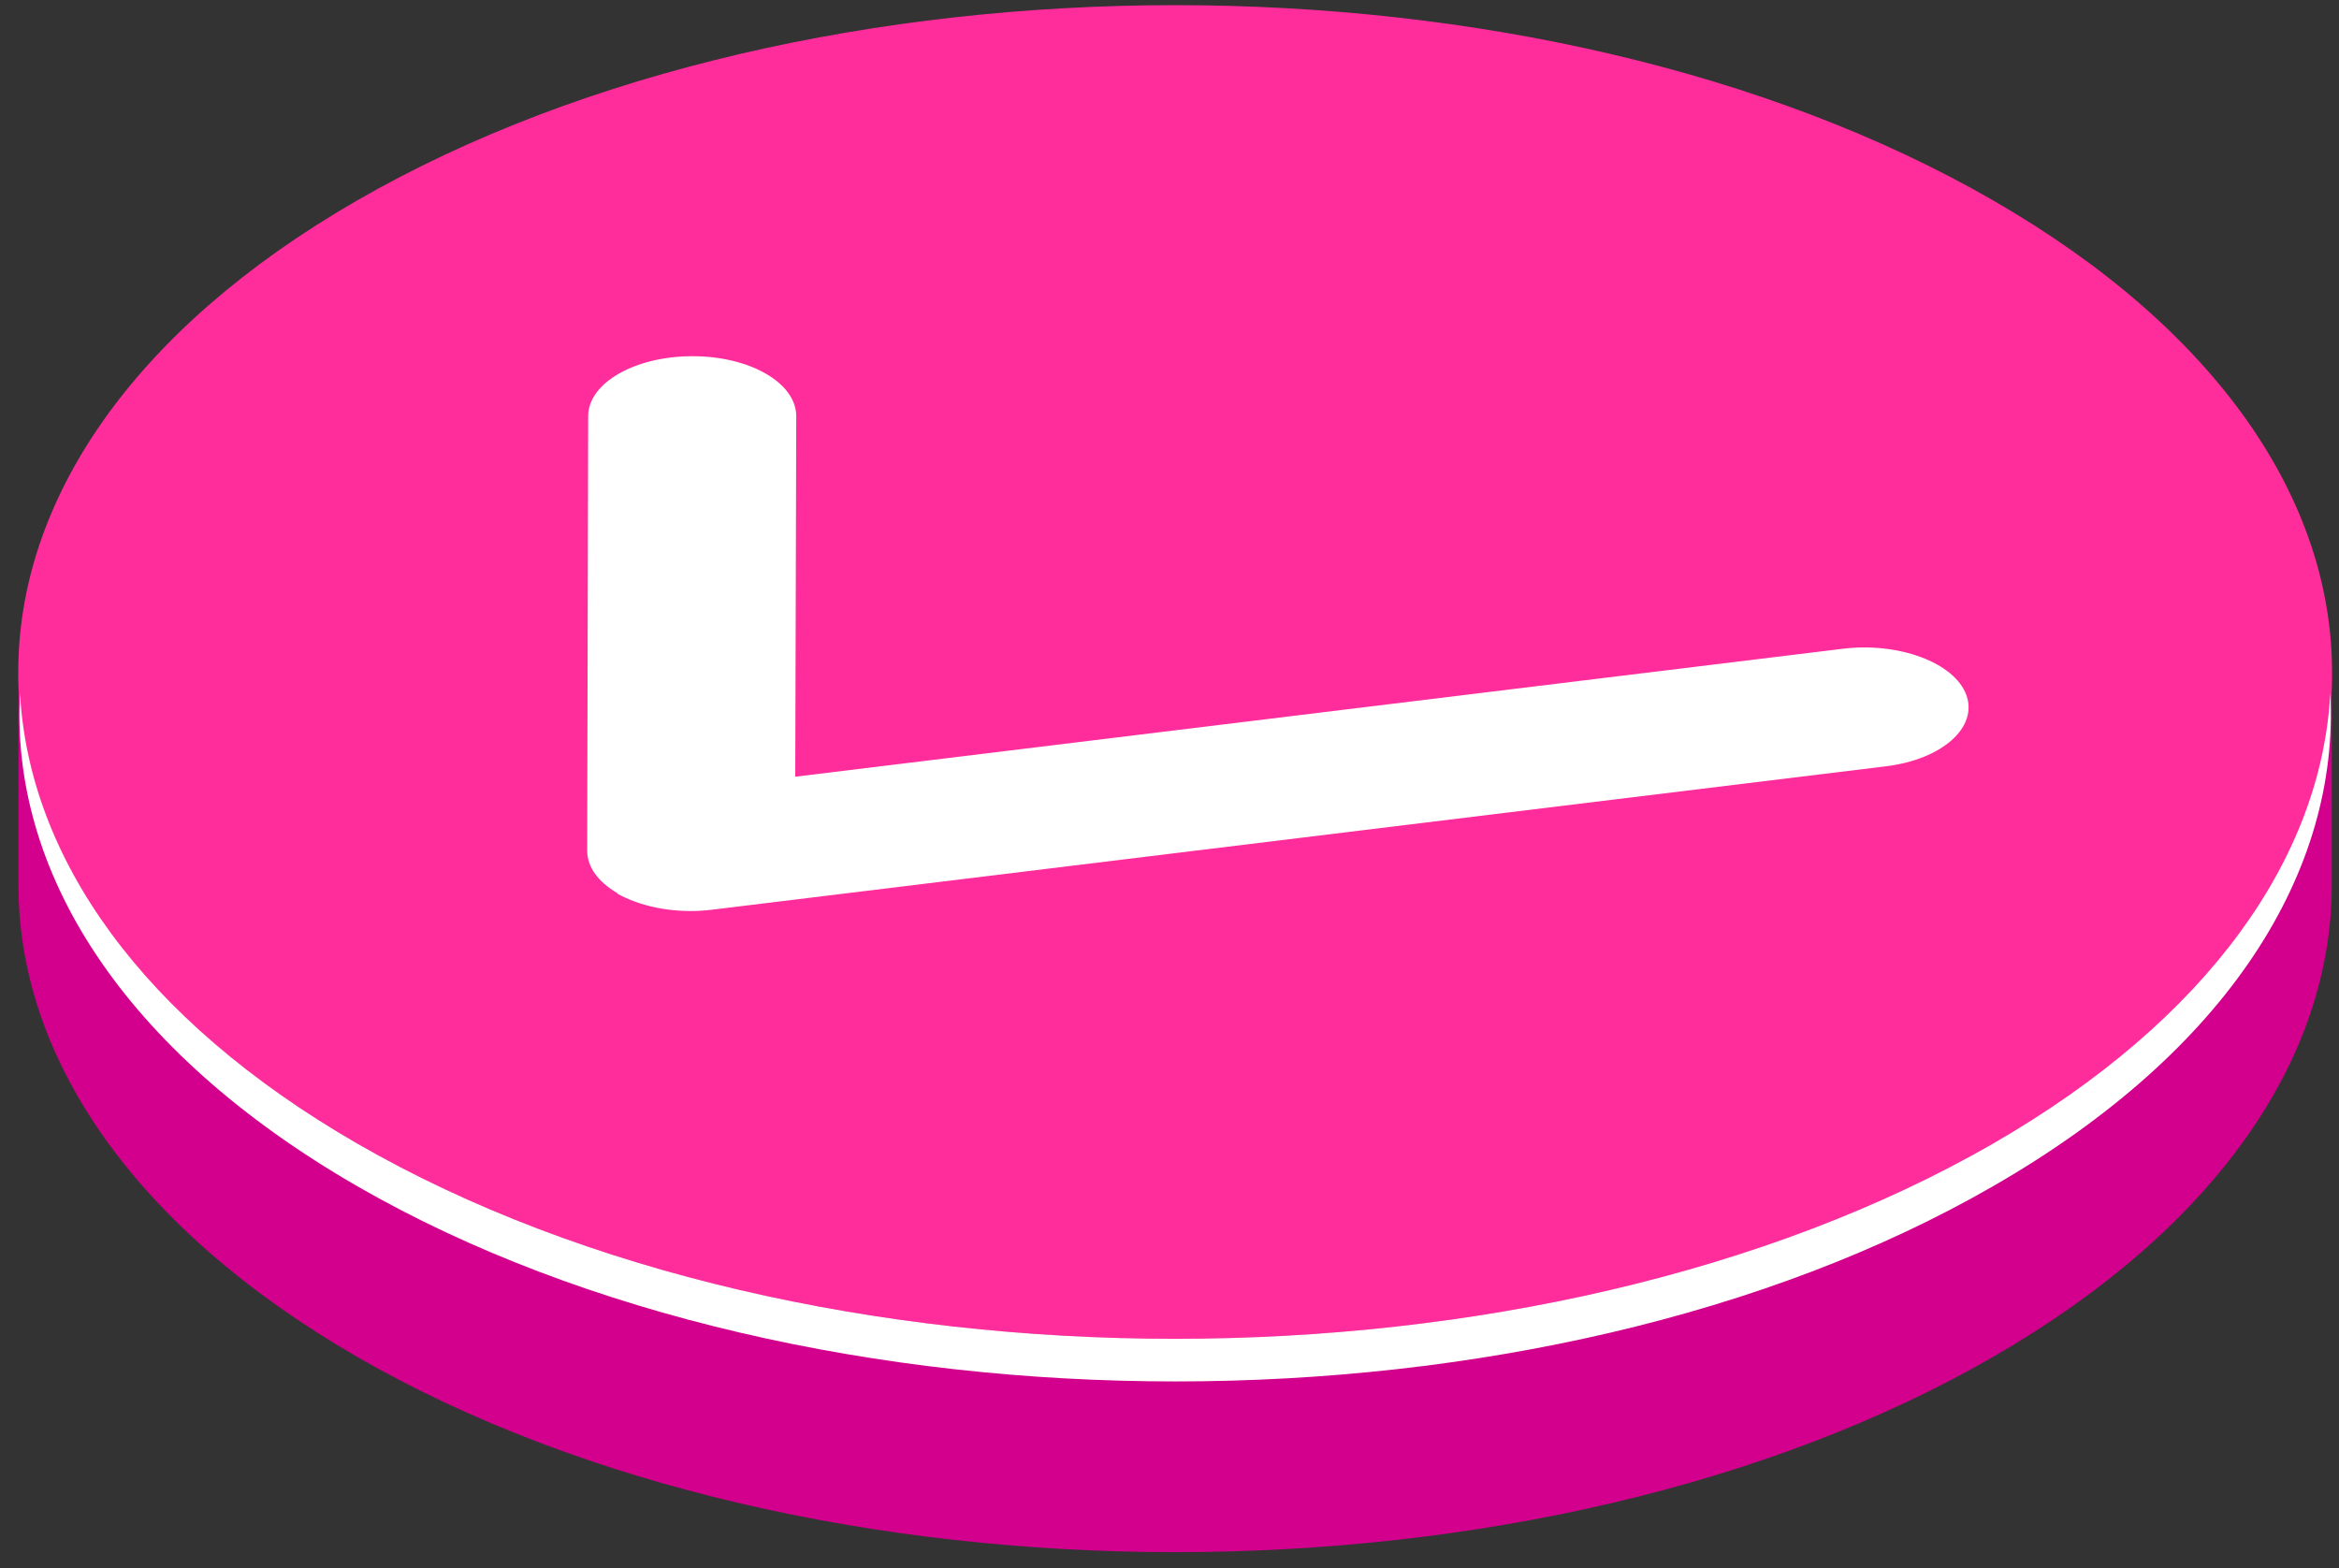
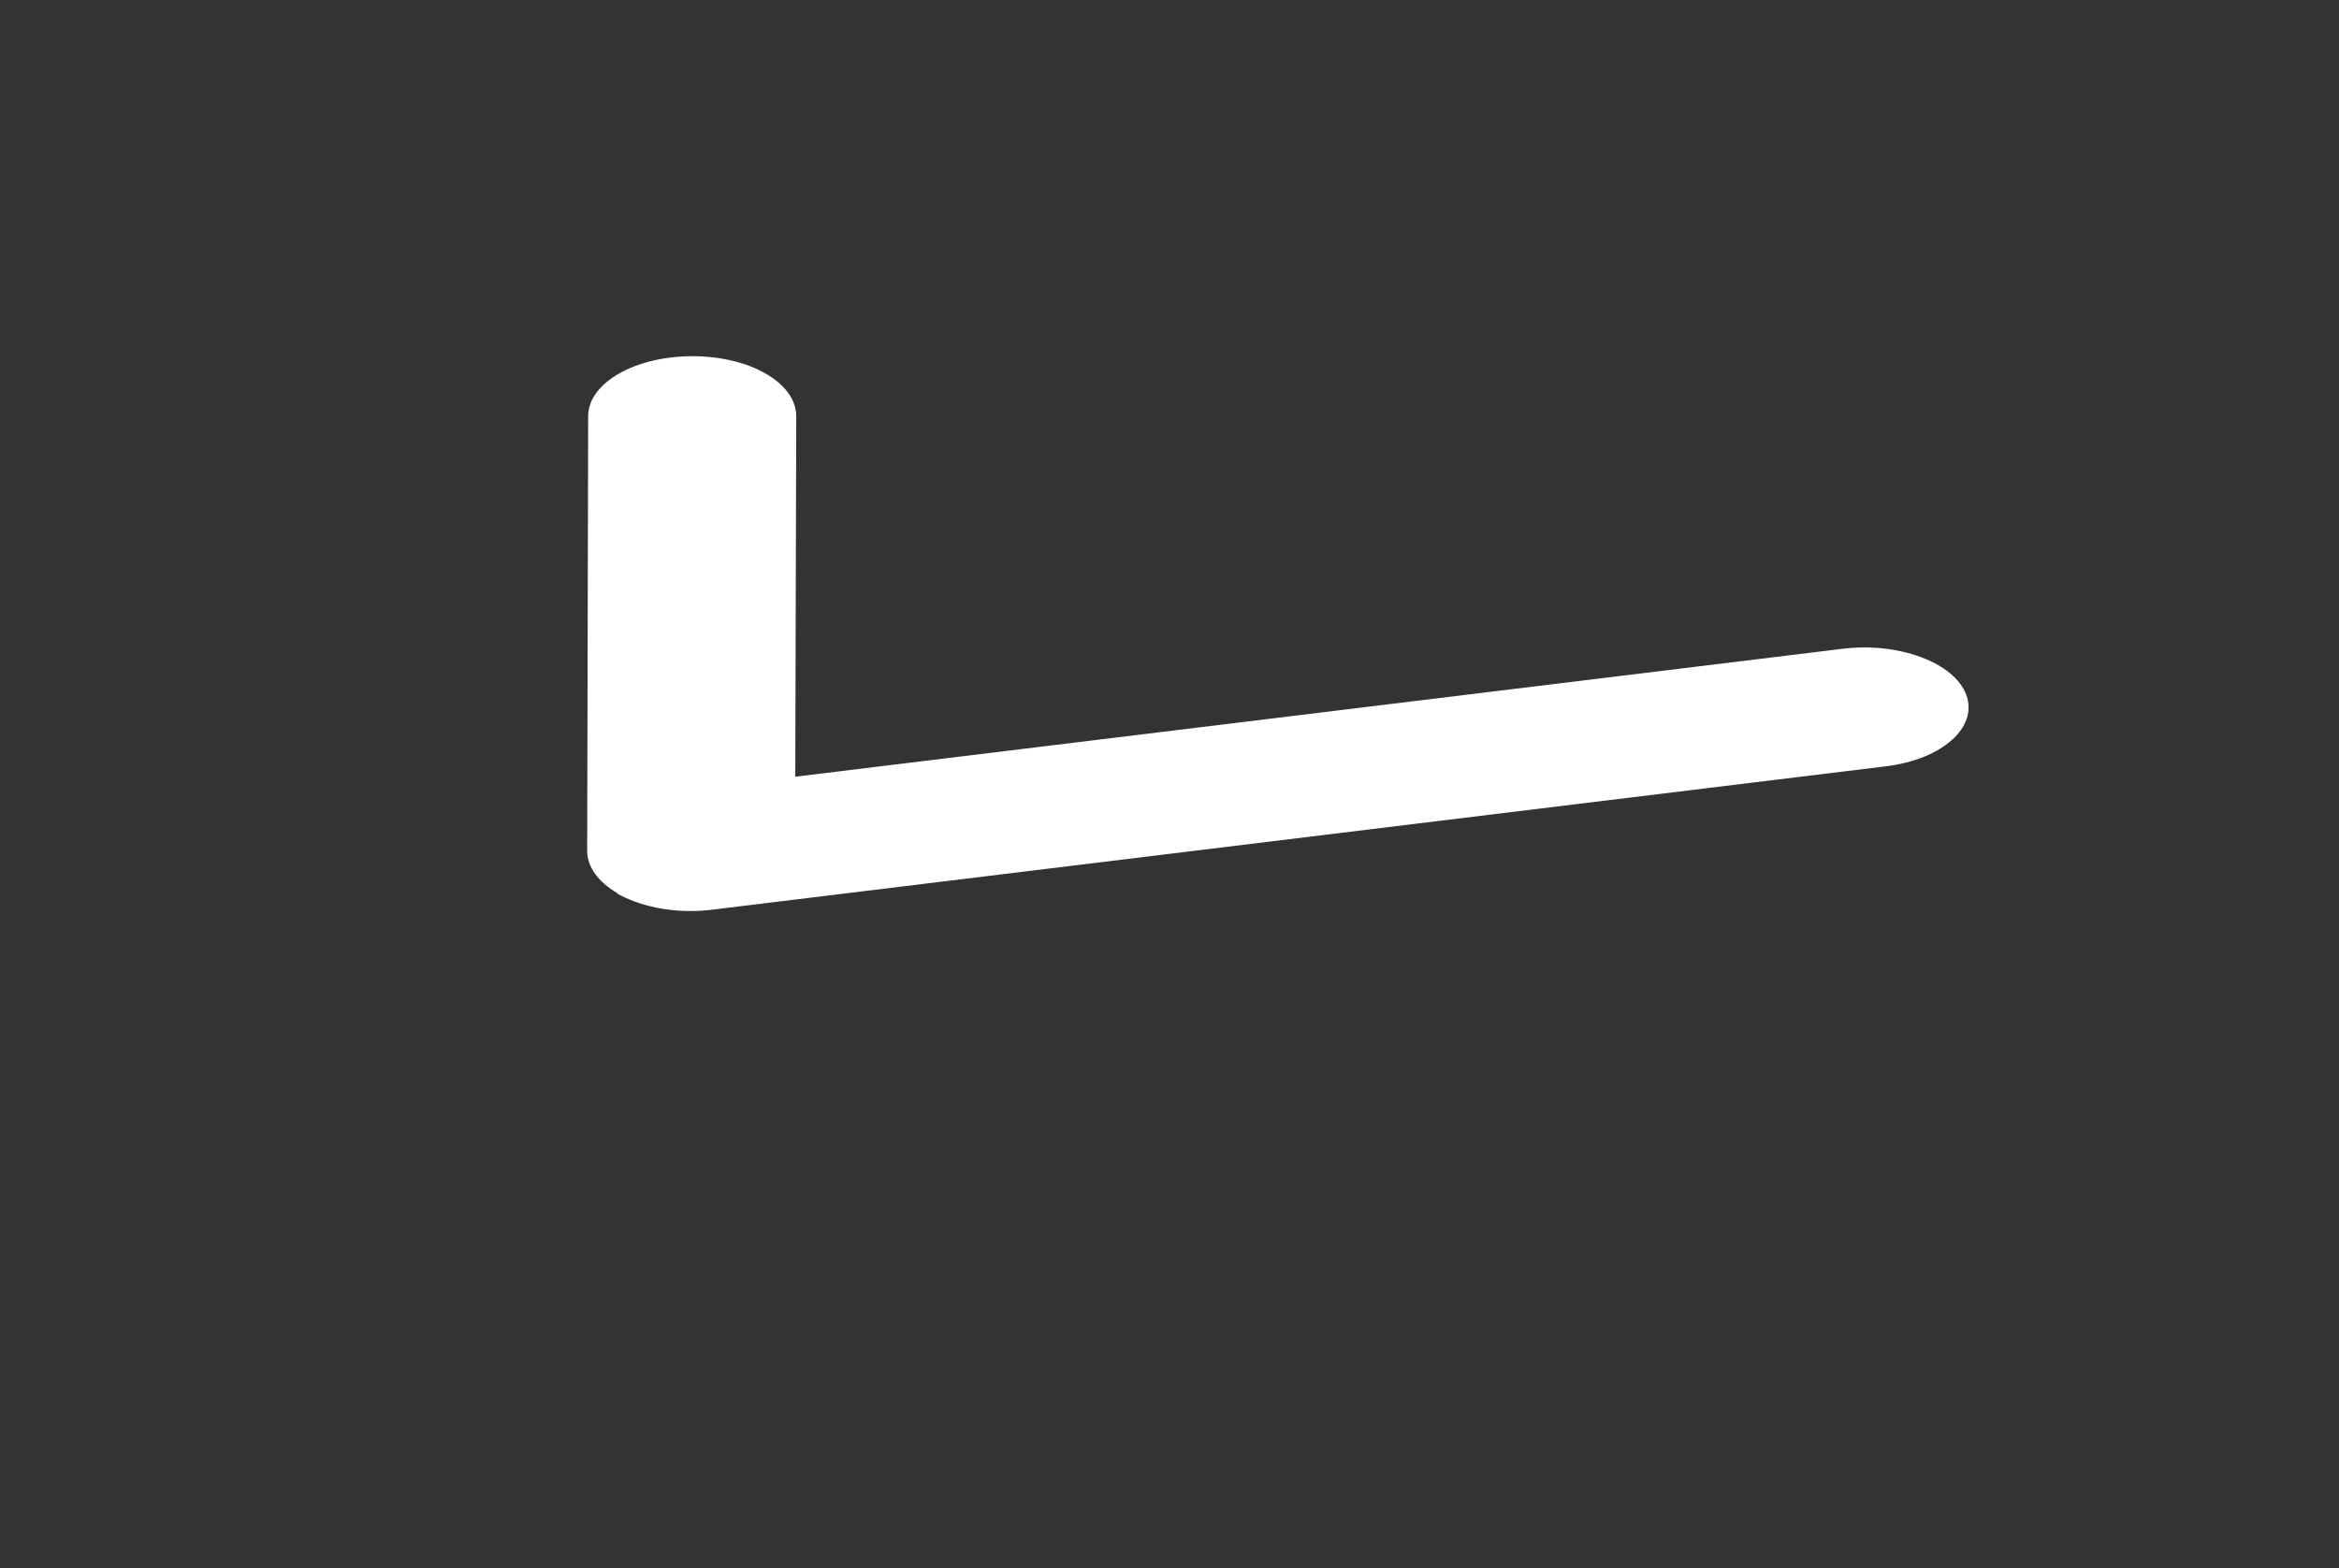
<svg xmlns="http://www.w3.org/2000/svg" width="85" height="57" viewBox="0 0 85 57" fill="none">
  <rect x="0" y="0" width="85" height="57" fill="#333333" stroke="none" />
-   <path d="M84.737 32.156V24.443H82.518C80.514 21.001 77.176 17.757 72.429 15.018C56.006 5.557 29.386 5.557 12.98 15.018C8.234 17.757 4.895 21.001 2.892 24.443H0.672V32.102C0.636 38.319 4.751 44.554 12.98 49.312C29.404 58.773 56.024 58.773 72.429 49.312C80.641 44.572 84.737 38.373 84.737 32.174V32.156Z" fill="#D3008D" />
-   <path d="M72.43 41.56C56.007 51.021 29.387 51.021 12.982 41.56C-3.442 32.099 -3.442 16.744 12.982 7.283C29.405 -2.178 56.025 -2.178 72.43 7.283C88.853 16.744 88.853 32.099 72.43 41.56Z" fill="#FF2C9C" />
-   <path d="M72.43 41.559C56.007 51.02 29.387 51.02 12.981 41.559C5.113 37.017 1.052 31.142 0.727 25.195C0.366 31.647 4.427 38.171 12.981 43.108C29.405 52.569 56.025 52.569 72.43 43.108C80.985 38.189 85.027 31.665 84.684 25.195C84.359 31.142 80.299 37.017 72.43 41.559Z" fill="white" />
  <path d="M22.439 32.462C21.735 32.048 21.338 31.507 21.338 30.913L21.374 15.126C21.374 13.918 23.07 12.945 25.164 12.945C27.258 12.945 28.936 13.918 28.936 15.126L28.9 28.227L66.962 23.578C69.001 23.326 71.023 24.082 71.456 25.254C71.889 26.425 70.59 27.597 68.532 27.849L25.904 33.057C24.785 33.201 23.63 33.039 22.727 32.624C22.619 32.57 22.529 32.534 22.439 32.48V32.462Z" fill="white" />
</svg>